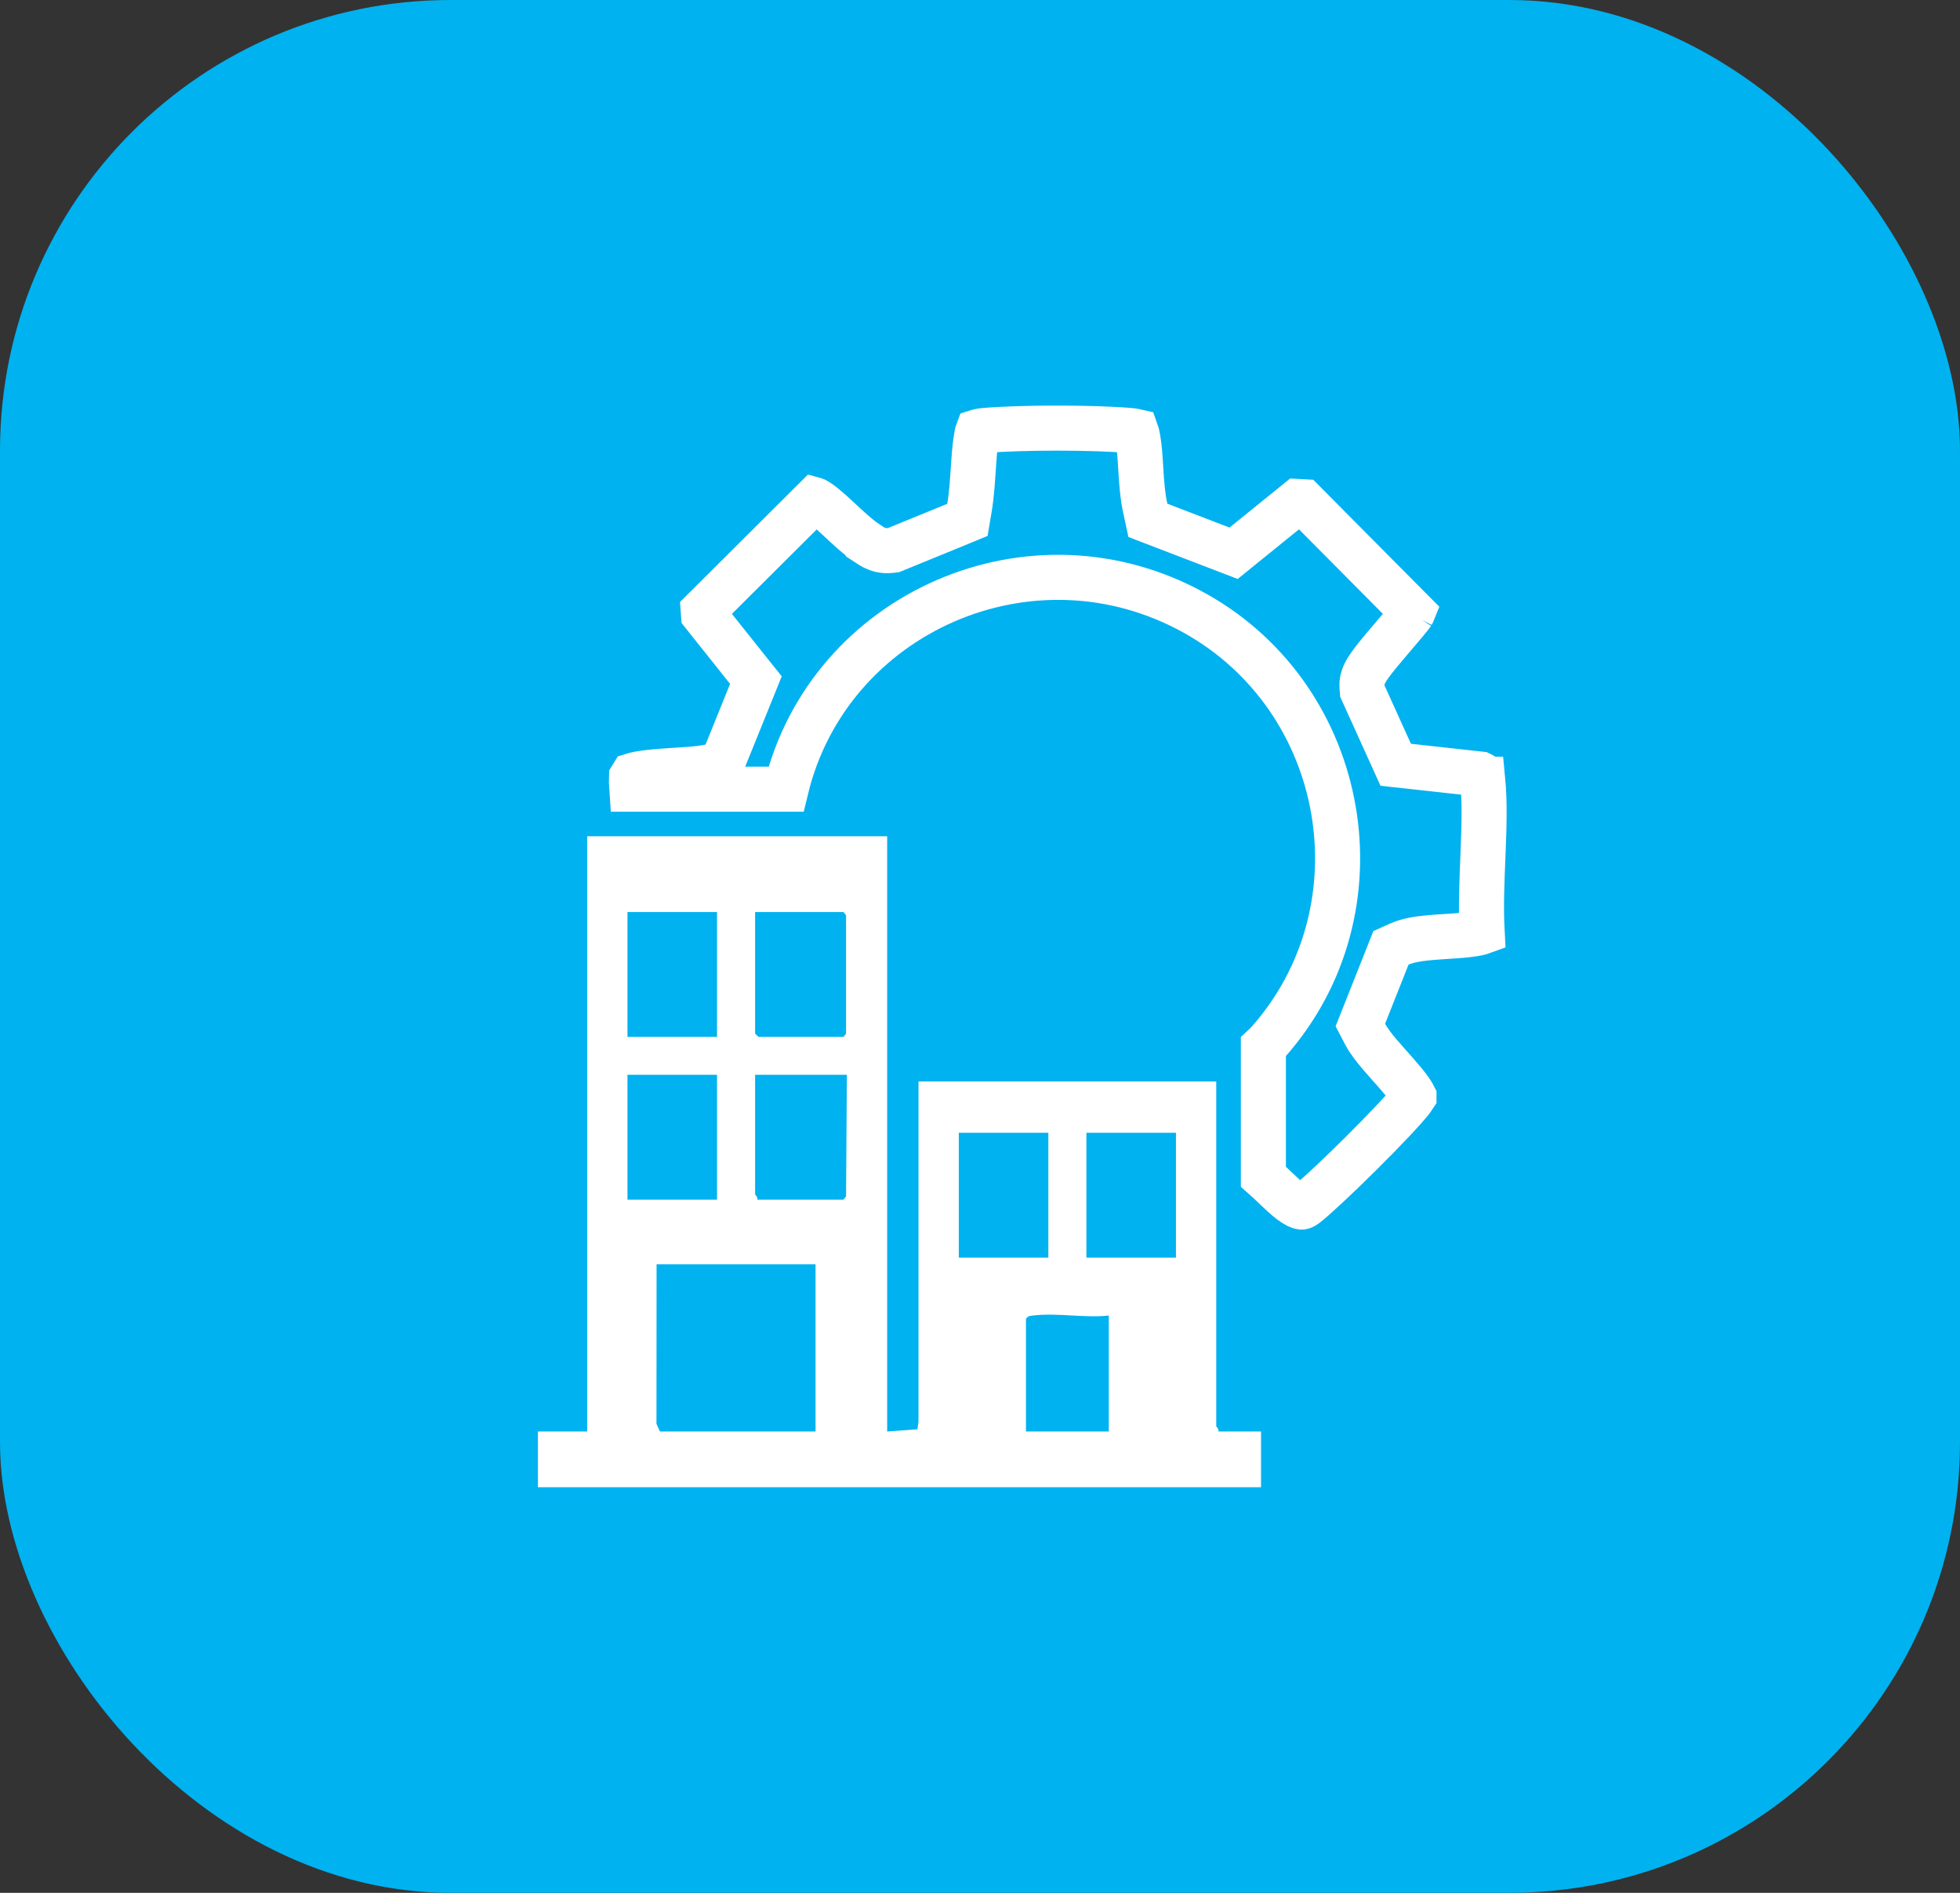
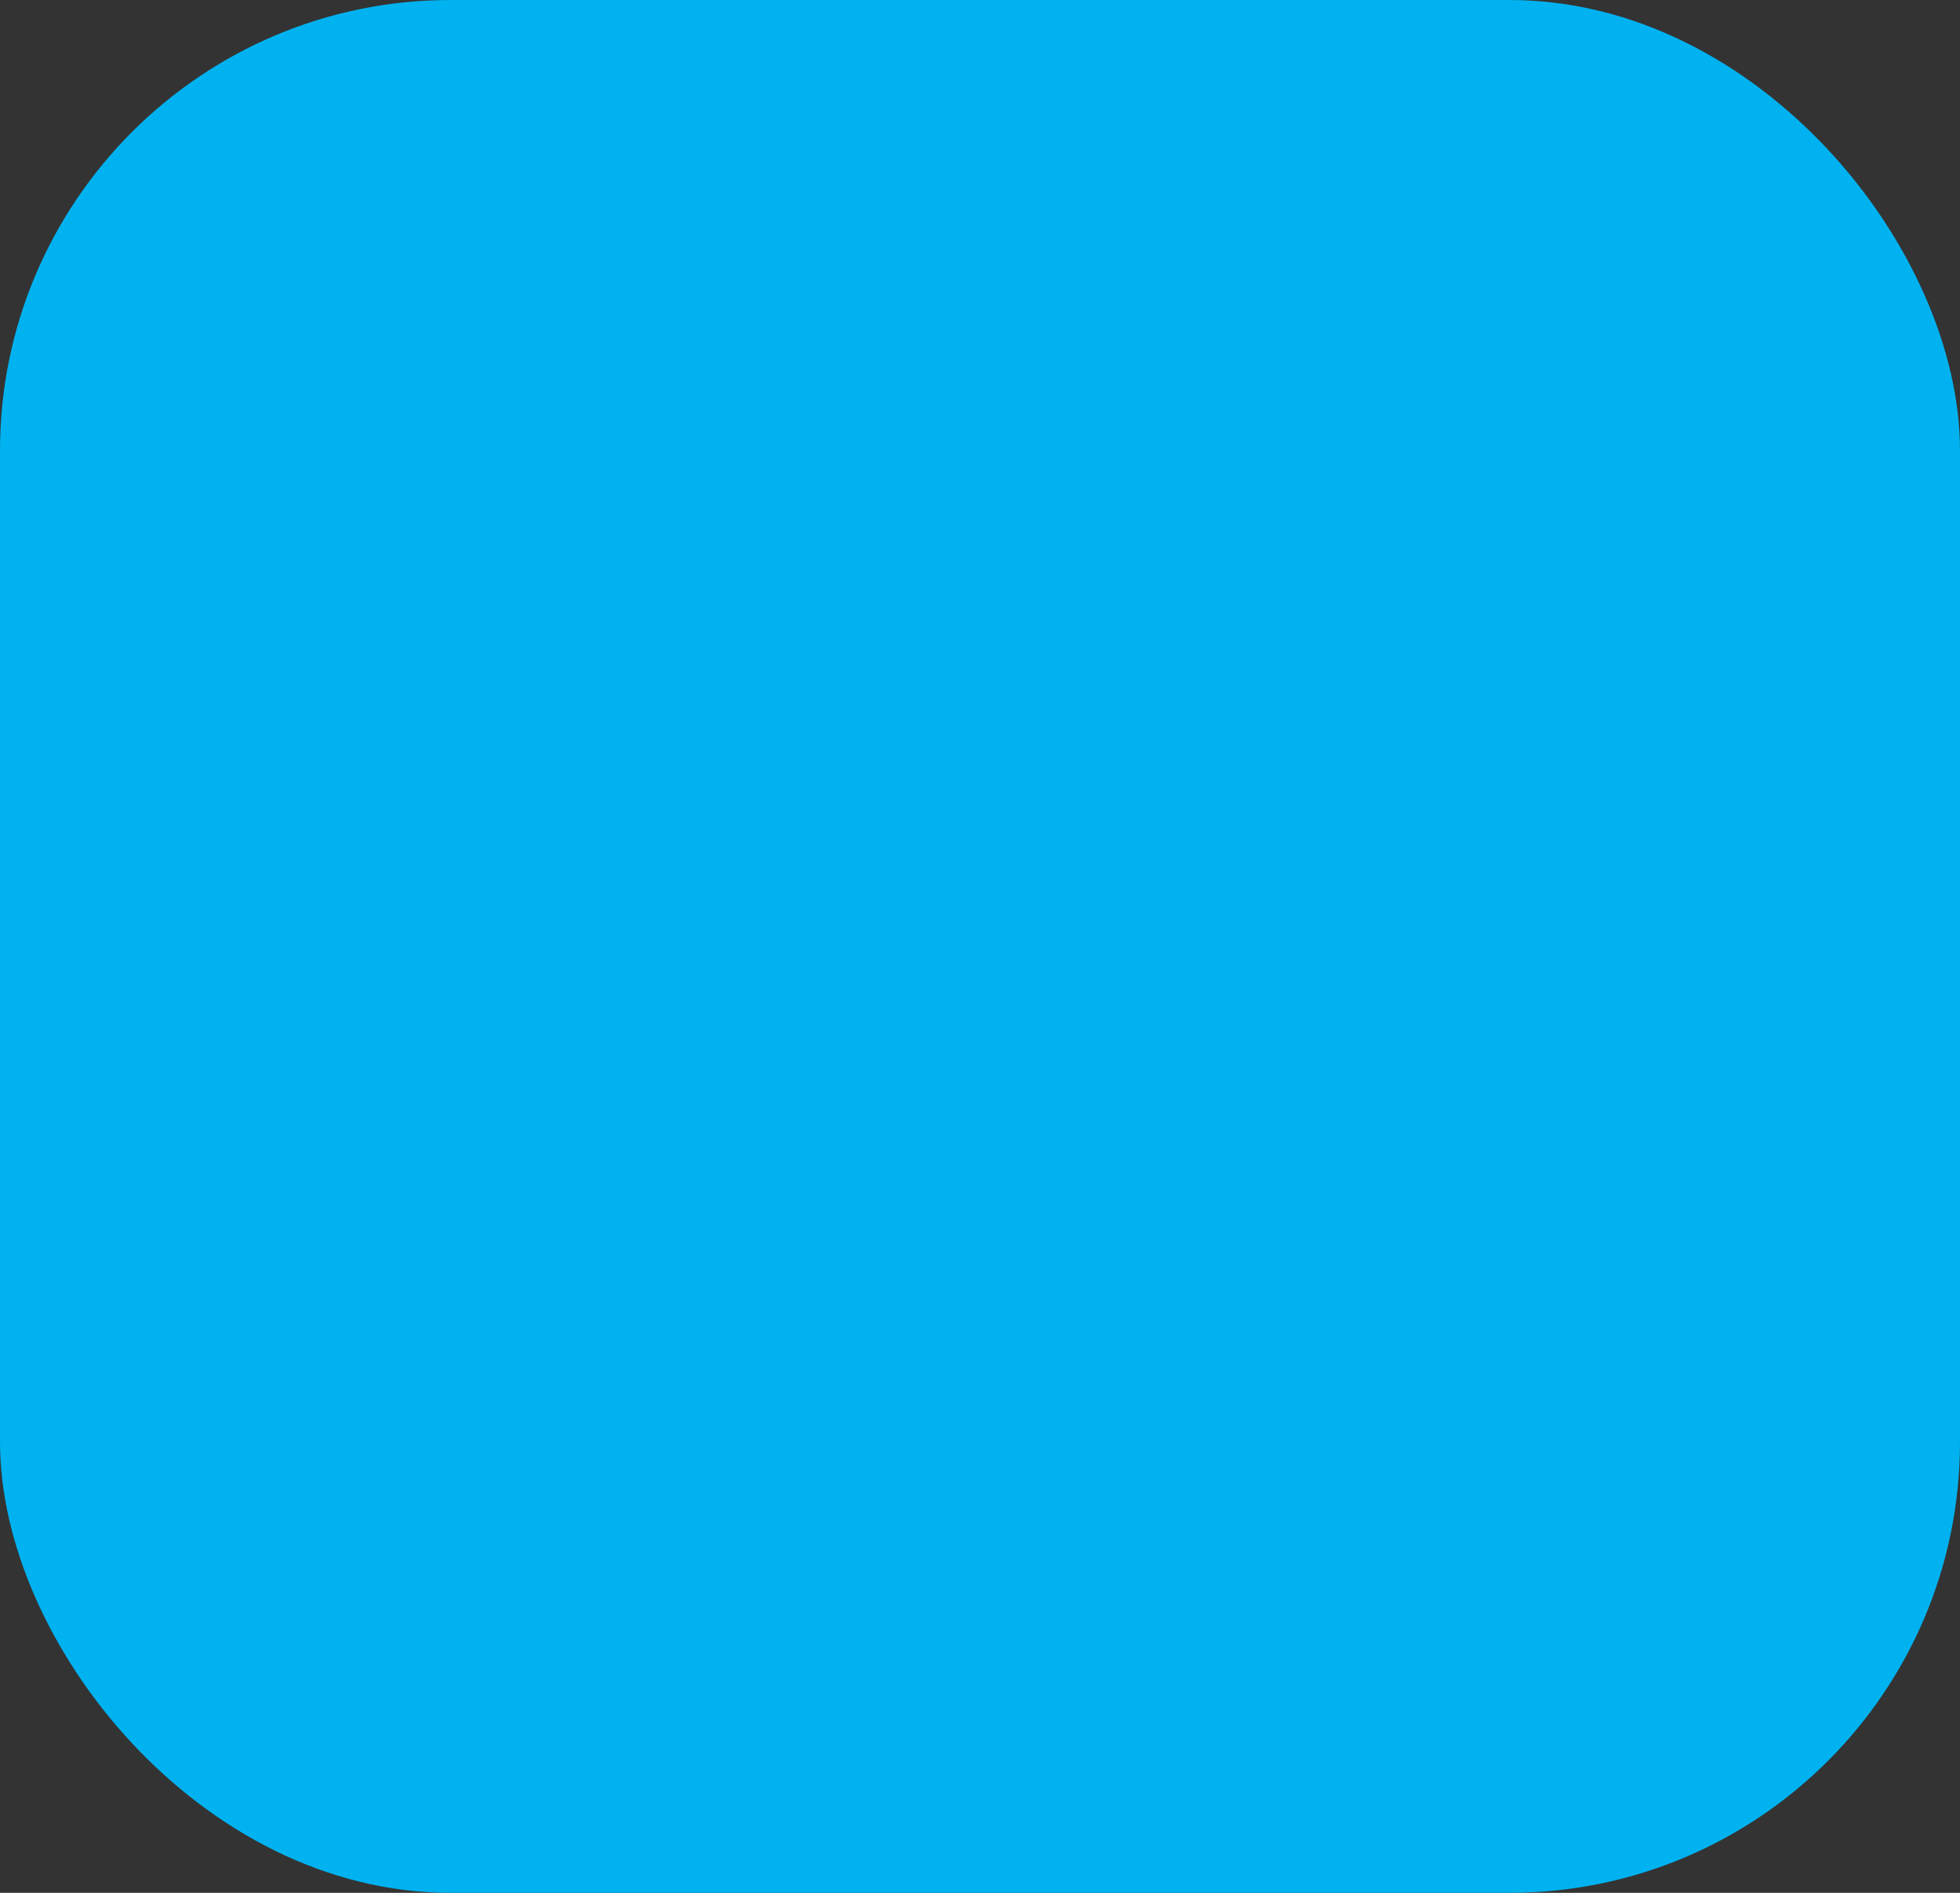
<svg xmlns="http://www.w3.org/2000/svg" width="87" height="84" viewBox="0 0 87 84" fill="none">
  <rect x="0" y="0" width="87" height="84" fill="#333333" stroke="none" />
  <rect width="87" height="84" rx="20" fill="#00B2F0" />
  <g clip-path="url(#clip0_4_389)">
-     <path d="M43.684 19.105C45.311 18.962 48.547 18.964 50.175 19.106C50.301 19.118 50.383 19.133 50.434 19.145C50.442 19.167 50.452 19.194 50.461 19.229L50.506 19.442C50.582 19.858 50.607 20.316 50.64 20.863C50.672 21.383 50.712 21.983 50.837 22.562L50.951 23.091L51.456 23.285L54.219 24.346L54.758 24.553L55.207 24.189L57.597 22.254L57.854 22.268L62.713 27.162L62.689 27.221C62.699 27.204 62.684 27.231 62.611 27.326C62.548 27.409 62.463 27.513 62.36 27.636C62.153 27.884 61.905 28.172 61.647 28.475C61.398 28.768 61.14 29.074 60.945 29.329C60.849 29.454 60.752 29.588 60.675 29.714C60.637 29.775 60.589 29.858 60.55 29.951C60.525 30.009 60.433 30.225 60.457 30.5L60.471 30.67L60.542 30.825L61.717 33.418L61.952 33.938L62.517 34L65.716 34.353C65.74 34.364 65.756 34.373 65.763 34.378C65.774 34.385 65.773 34.386 65.769 34.381C65.761 34.37 65.796 34.406 65.812 34.579H65.813C65.913 35.606 65.875 36.732 65.826 37.94C65.781 39.048 65.727 40.231 65.788 41.358C65.747 41.373 65.683 41.394 65.587 41.414C65.324 41.47 64.982 41.504 64.572 41.533C64.192 41.56 63.727 41.584 63.335 41.624C62.962 41.662 62.491 41.728 62.111 41.898L61.74 42.065L61.591 42.441L60.553 45.06L60.383 45.487L60.596 45.894C60.759 46.204 61.017 46.526 61.246 46.795C61.477 47.067 61.774 47.393 62.007 47.659C62.258 47.947 62.471 48.203 62.622 48.423C62.7 48.536 62.741 48.614 62.763 48.658V48.659C62.743 48.69 62.717 48.728 62.678 48.78C62.383 49.172 61.444 50.165 60.404 51.197C59.37 52.224 58.358 53.171 57.95 53.484C57.823 53.581 57.775 53.568 57.752 53.565C57.68 53.554 57.537 53.501 57.303 53.326C57.071 53.154 56.836 52.929 56.554 52.659C56.413 52.523 56.25 52.368 56.079 52.217V46.455C56.157 46.383 56.234 46.31 56.287 46.25L56.289 46.248C61.508 40.364 59.888 31.038 53.05 27.218C45.811 23.173 36.779 27.188 34.888 35.023H28.046C28.028 34.765 28.021 34.601 28.026 34.493C28.035 34.478 28.046 34.463 28.055 34.447C28.063 34.434 28.071 34.422 28.079 34.409C28.136 34.391 28.215 34.37 28.322 34.349C28.591 34.296 28.939 34.259 29.334 34.227C29.759 34.194 30.091 34.178 30.507 34.148C30.859 34.121 31.253 34.086 31.552 34.014L32.051 33.894L32.245 33.416L33.334 30.724L33.553 30.182L33.188 29.726L31.227 27.265L31.215 27.1L36.158 22.178C36.165 22.18 36.172 22.18 36.178 22.183C36.414 22.304 36.739 22.581 37.187 22.997C37.573 23.355 38.075 23.838 38.539 24.14V24.141C38.573 24.163 38.538 24.141 38.606 24.186C38.643 24.211 38.706 24.252 38.784 24.292C38.955 24.379 39.208 24.465 39.522 24.43L39.661 24.414L39.79 24.361L42.428 23.282L42.943 23.07L43.035 22.521C43.132 21.941 43.168 21.319 43.204 20.773C43.232 20.346 43.26 19.959 43.308 19.608L43.364 19.27C43.375 19.213 43.386 19.176 43.394 19.155C43.4 19.153 43.407 19.152 43.416 19.149C43.468 19.134 43.552 19.117 43.684 19.105Z" stroke="white" stroke-width="2" />
    <path d="M39.379 37.111V63.527L40.726 63.429C40.725 63.321 40.77 63.174 40.77 63.081V47.994H53.986V63.279C53.986 63.312 54.118 63.43 54.086 63.527H55.974V66H23.878V63.527H26.064V37.111H39.379ZM31.827 40.474H27.852V46.015H31.827V40.474ZM33.517 40.474V45.867L33.666 46.015H37.442L37.554 45.87V40.62L37.442 40.475H33.517V40.474ZM31.827 47.697H27.852V53.237H31.827V47.697ZM37.591 47.697H33.517V52.99C33.517 53.023 33.648 53.14 33.616 53.237H37.442L37.554 53.093L37.591 47.697ZM46.534 50.269H42.559V55.81H46.534V50.269ZM52.198 50.269H48.223V55.81H52.198V50.269ZM36.2 56.106H29.144L29.139 63.185L29.293 63.527H36.2V56.106ZM49.217 58.382C48.158 58.496 46.923 58.255 45.883 58.377C45.738 58.394 45.628 58.389 45.54 58.53V63.527H49.217V58.382Z" fill="white" />
  </g>
  <defs>
    <clipPath id="clip0_4_389">
-       <rect width="43" height="48" fill="white" transform="translate(23.878 18)" />
-     </clipPath>
+       </clipPath>
  </defs>
</svg>